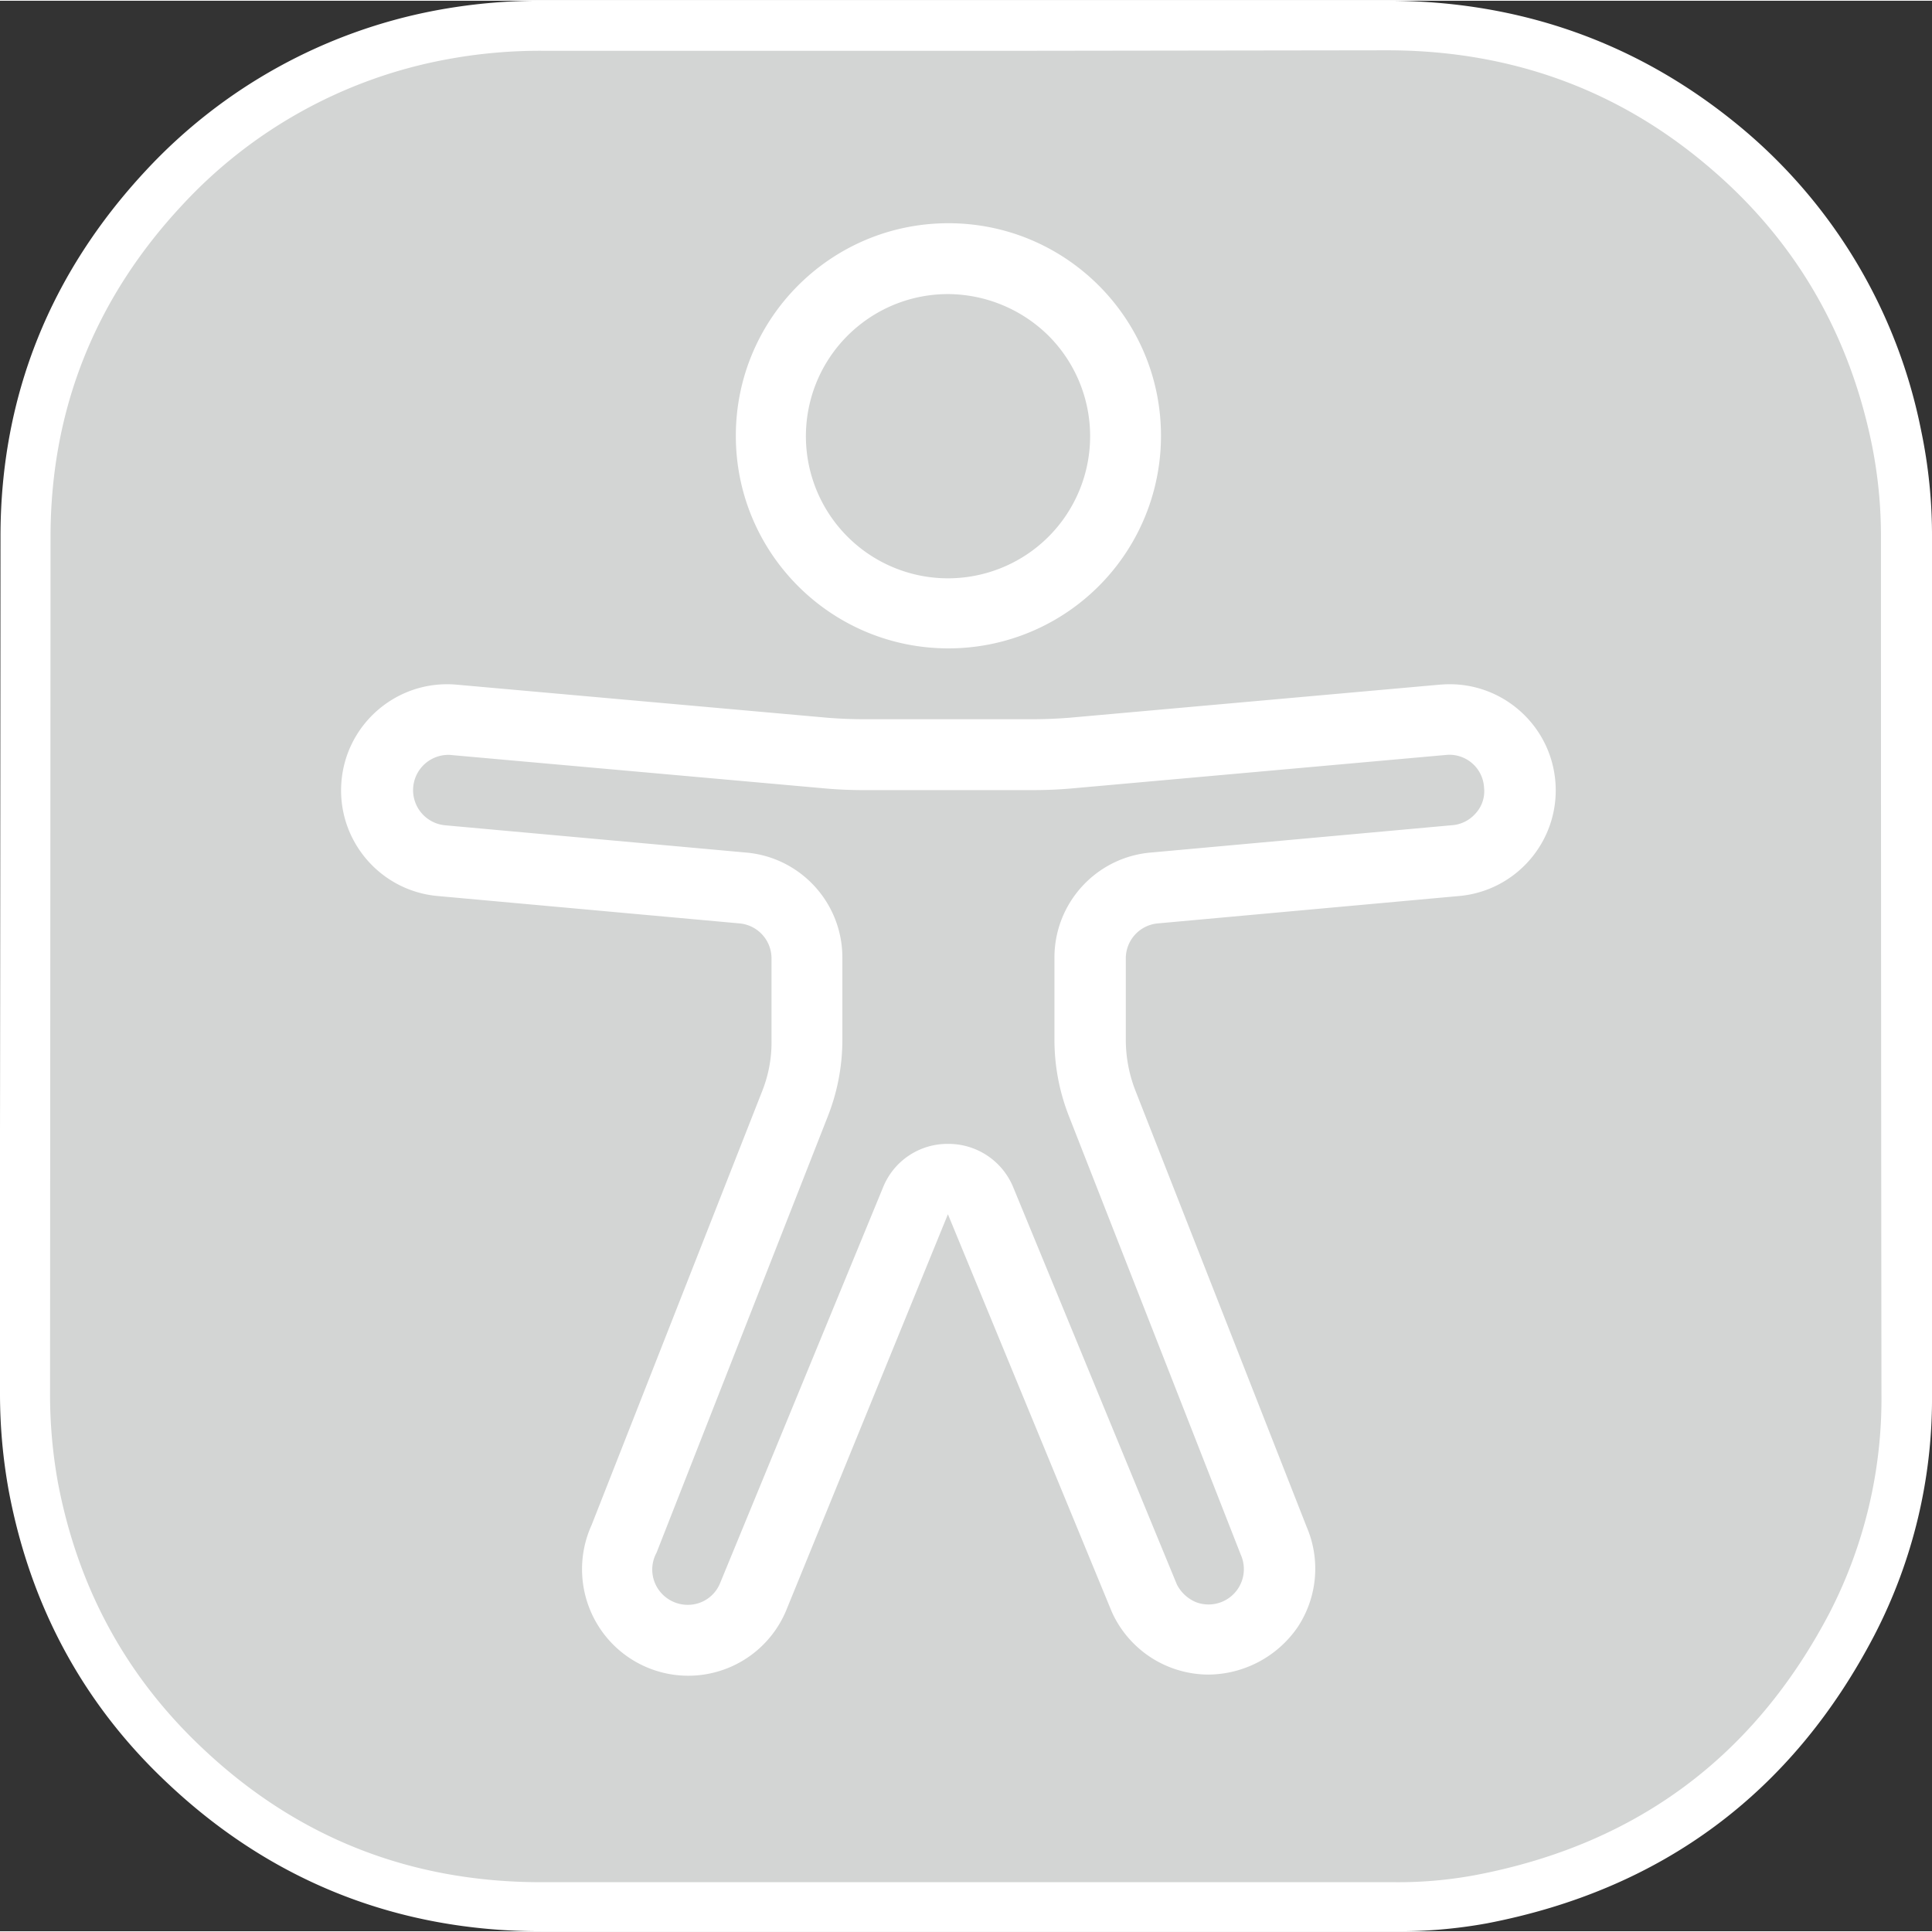
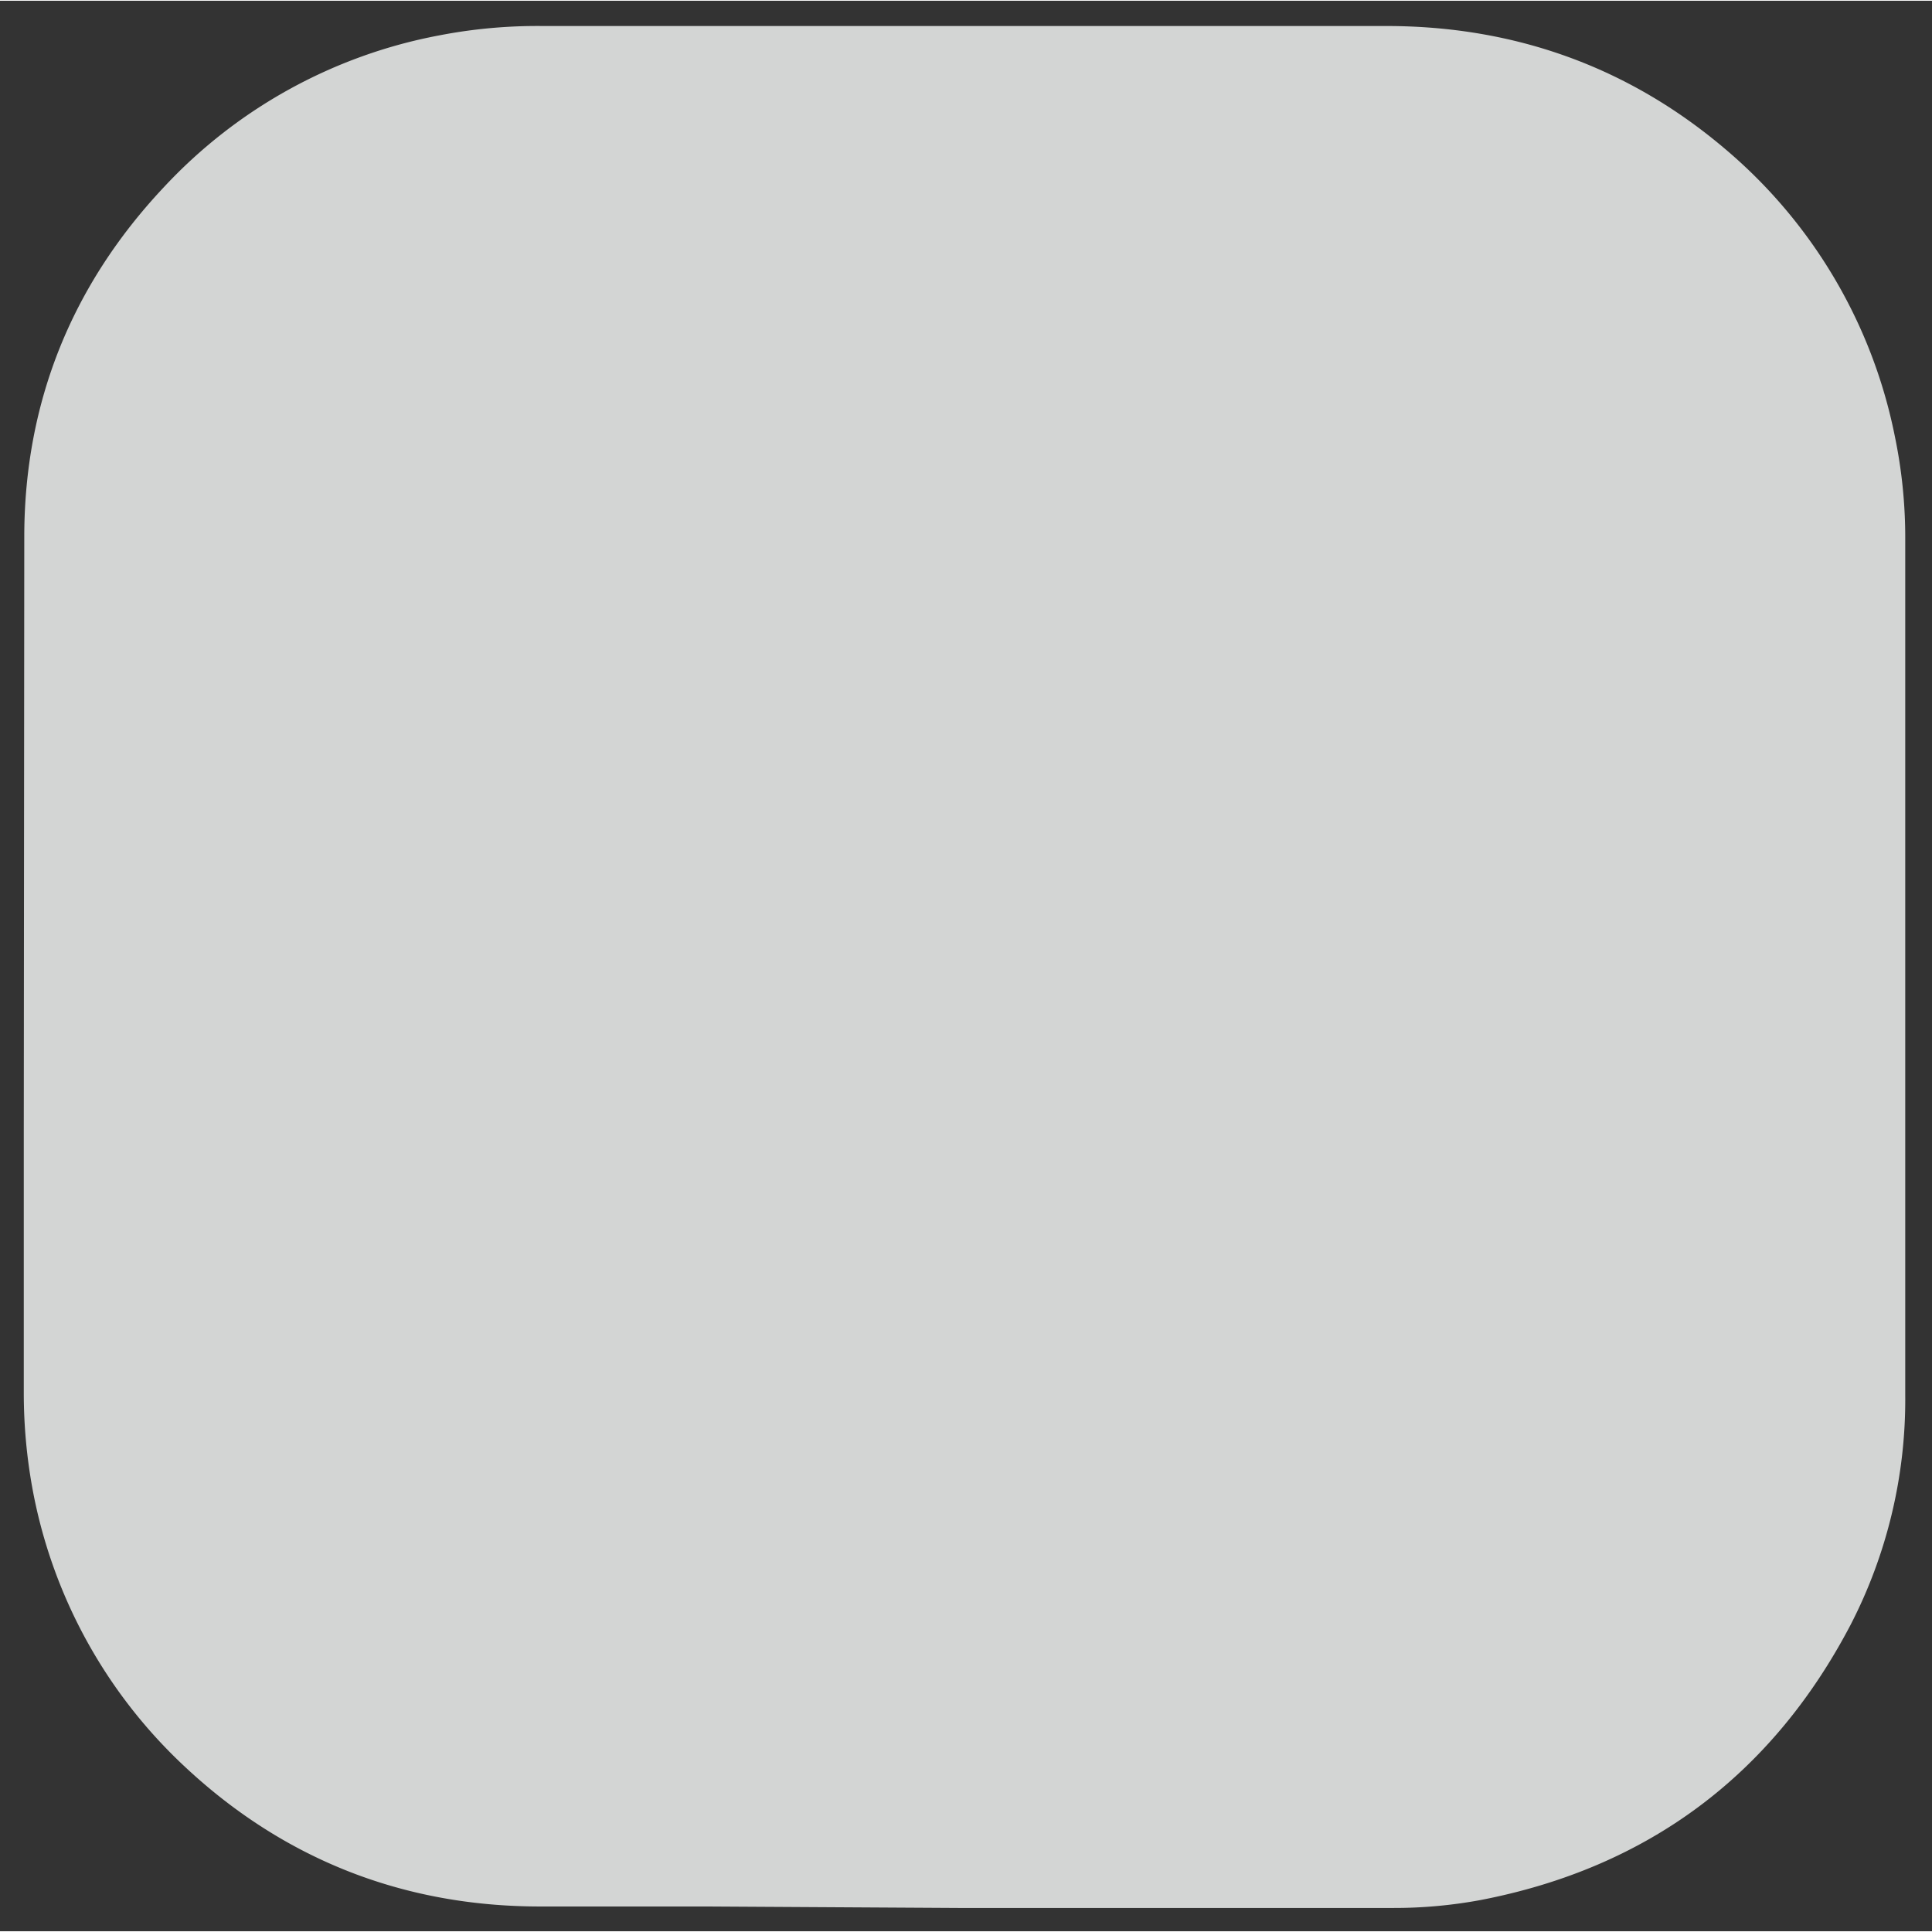
<svg xmlns="http://www.w3.org/2000/svg" xmlns:xlink="http://www.w3.org/1999/xlink" style="width: 60px; height: 60px; fill: white; display: block; color: rgb(211, 213, 212);" viewBox="0 0 389.9 389.6" aria-label="Eye-Able Assistenzsoftware Logo">
  <rect x="0" y="0" width="389.9" height="389.6" fill="#333333" stroke="none" />
  <defs>
    <linearGradient gradientUnits="userSpaceOnUse" id="A" x1="253.85" x2="253.85" y1="63.7" y2="480.49">
      <stop offset="0" stop-color="#4f4f4e" />
      <stop offset="0.26" stop-color="#313130" />
      <stop offset="0.55" stop-color="#161616" />
      <stop offset="0.8" stop-color="#060606" />
      <stop offset="1" />
    </linearGradient>
    <linearGradient gradientTransform="scale(1 -1) rotate(-80.8 -43.072 103.2)" x1="214.9" x2="286.3" xlink:href="#A" y1="353.49" y2="353.49" />
    <linearGradient x1="135.26" x2="365.84" xlink:href="#A" y1="296.4" y2="296.4" />
  </defs>
  <path transform="translate(-59.2 -58.6)" fill="currentColor" d="M201.6 443.2h-33.4c-27.7 0-51.9-9.6-71.9-28.4a101.84 101.84 0 01-30.6-56.2 107.42 107.42 0 01-1.7-19v-52.7l.1-120.5c.1-26.7 9.5-50.3 28.1-70.1a101.58 101.58 0 0155.6-30.7 104 104 0 0120.9-1.9H339c25.9 0 48.8 8.3 68.1 24.6a102 102 0 0134.5 58.2 100.5 100.5 0 012.1 20.8V340a99.13 99.13 0 01-11 46.3c-15.9 30.4-41 49.1-74.7 55.6a95.89 95.89 0 01-17.6 1.6h-87.8z" />
-   <path color="currentColor" d="M279.9 10c24.4 0 46.2 7.6 64.8 23.4C362 48 372.9 66.6 377.6 88.8a93.42 93.42 0 012 19.7q0 86.4.1 172.7a94.41 94.41 0 01-10.4 44q-22.8 43.65-71.2 53a85.05 85.05 0 01-16.7 1.5H109.2c-26.4 0-49.3-9-68.4-27.1-15.5-14.6-25.1-32.5-29.1-53.5a99.85 99.85 0 01-1.6-18.1l.1-173.2c.1-25.7 9.2-48 26.7-66.7a96.5 96.5 0 0152.9-29.2 102.64 102.64 0 0120-1.8h96.9l73.2-.1m0-10H109.7a114.49 114.49 0 00-22 2 106.79 106.79 0 00-58.2 32.2C10.1 55 .2 79.7.1 107.7L0 228.2v52.7a109.41 109.41 0 001.8 20c4.4 23.2 15.1 43 32.1 58.9 20.9 19.7 46.3 29.8 75.3 29.8h172.3a99.15 99.15 0 0018.6-1.6c35.3-6.8 61.6-26.3 78.2-58.2a103.74 103.74 0 0011.6-48.6V108.5a103.33 103.33 0 00-2.2-21.8 106.53 106.53 0 00-36.2-61C331 8.6 307 0 279.9 0z" />
-   <circle cx="250.6" cy="146.4" r="35.7" fill="currentColor" transform="rotate(-80.78 186.569 151.888)" />
-   <path transform="translate(-59.2 -58.6)" fill="currentColor" d="M350.6 203.6l-75 6.7c-2.8.2-5.5.4-8.3.4h-33.4a76.87 76.87 0 01-8.3-.4l-75-6.7a14.24 14.24 0 00-2.2 28.4l60.6 5.5a14.25 14.25 0 0113 14.2v16.4a33.8 33.8 0 01-2.5 13l-34.5 88a14.3 14.3 0 0026.1 11.7l33-80.1a7 7 0 0113-.1l33 80.1a14.3 14.3 0 1026.1-11.7l-34.5-87.9a36.61 36.61 0 01-2.5-13v-16.4a14.18 14.18 0 0113-14.2l60.6-5.5a14.24 14.24 0 00-2.2-28.4z" />
-   <path color="currentColor" d="M191.4 130.7c-23.693 0-42.9-19.207-42.9-42.9s19.207-42.9 42.9-42.9 42.9 19.207 42.9 42.9a42.89 42.89 0 01-42.9 42.9zm0-71.5c-13.69-.038-25.498 9.605-28.197 23.026a28.68 28.68 0 0017.105 32.135c12.641 5.256 27.234.846 34.848-10.531A28.68 28.68 0 00211.6 67.6a29.06 29.06 0 00-20.2-8.4zm52.5 278.6a21.46 21.46 0 01-19.5-12.6l-33.1-80.3-32.7 80.1a21.41 21.41 0 01-37.1 4.1 21.57 21.57 0 01-2.1-21.5l34.4-87.5a26.63 26.63 0 001.9-10.4v-16.4a7.09 7.09 0 00-6.5-7.1l-60.6-5.5c-11.791-.911-20.611-11.209-19.7-23s11.209-20.611 23-19.7l75.1 6.7a97.18 97.18 0 007.7.3h33.4a99.08 99.08 0 007.7-.3l75-6.7h.1c11.791-.911 22.089 7.909 23 19.7s-7.909 22.089-19.7 23l-60.5 5.5a7.09 7.09 0 00-6.5 7.1v16.4a28.29 28.29 0 002 10.4l34.5 87.9a21.36 21.36 0 01-1.8 20.2 22.06 22.06 0 01-18 9.6zm-52.5-107.1a14.11 14.11 0 0113.1 8.8l33 80.1a7.62 7.62 0 003.9 3.6 7.13 7.13 0 009-9.6l-34.6-88.3a42.14 42.14 0 01-3-15.7v-16.4c-.054-11.101 8.438-20.376 19.5-21.3l60.6-5.5a7 7 0 004.9-2.4 6.61 6.61 0 001.7-5.2 7 7 0 00-7.6-6.6l-74.9 6.7a88.33 88.33 0 01-8.9.4h-33.4a87 87 0 01-8.9-.4l-75-6.7a7.12 7.12 0 00-1 14.2l60.7 5.5c11.062.924 19.554 10.199 19.5 21.3v16.4a42.14 42.14 0 01-3 15.7l-34.5 87.9a7.09 7.09 0 00.3 7.3 7.19 7.19 0 006.6 3.2 7 7 0 005.9-4.3l32.9-79.9a14 14 0 0113.2-8.8z" />
</svg>